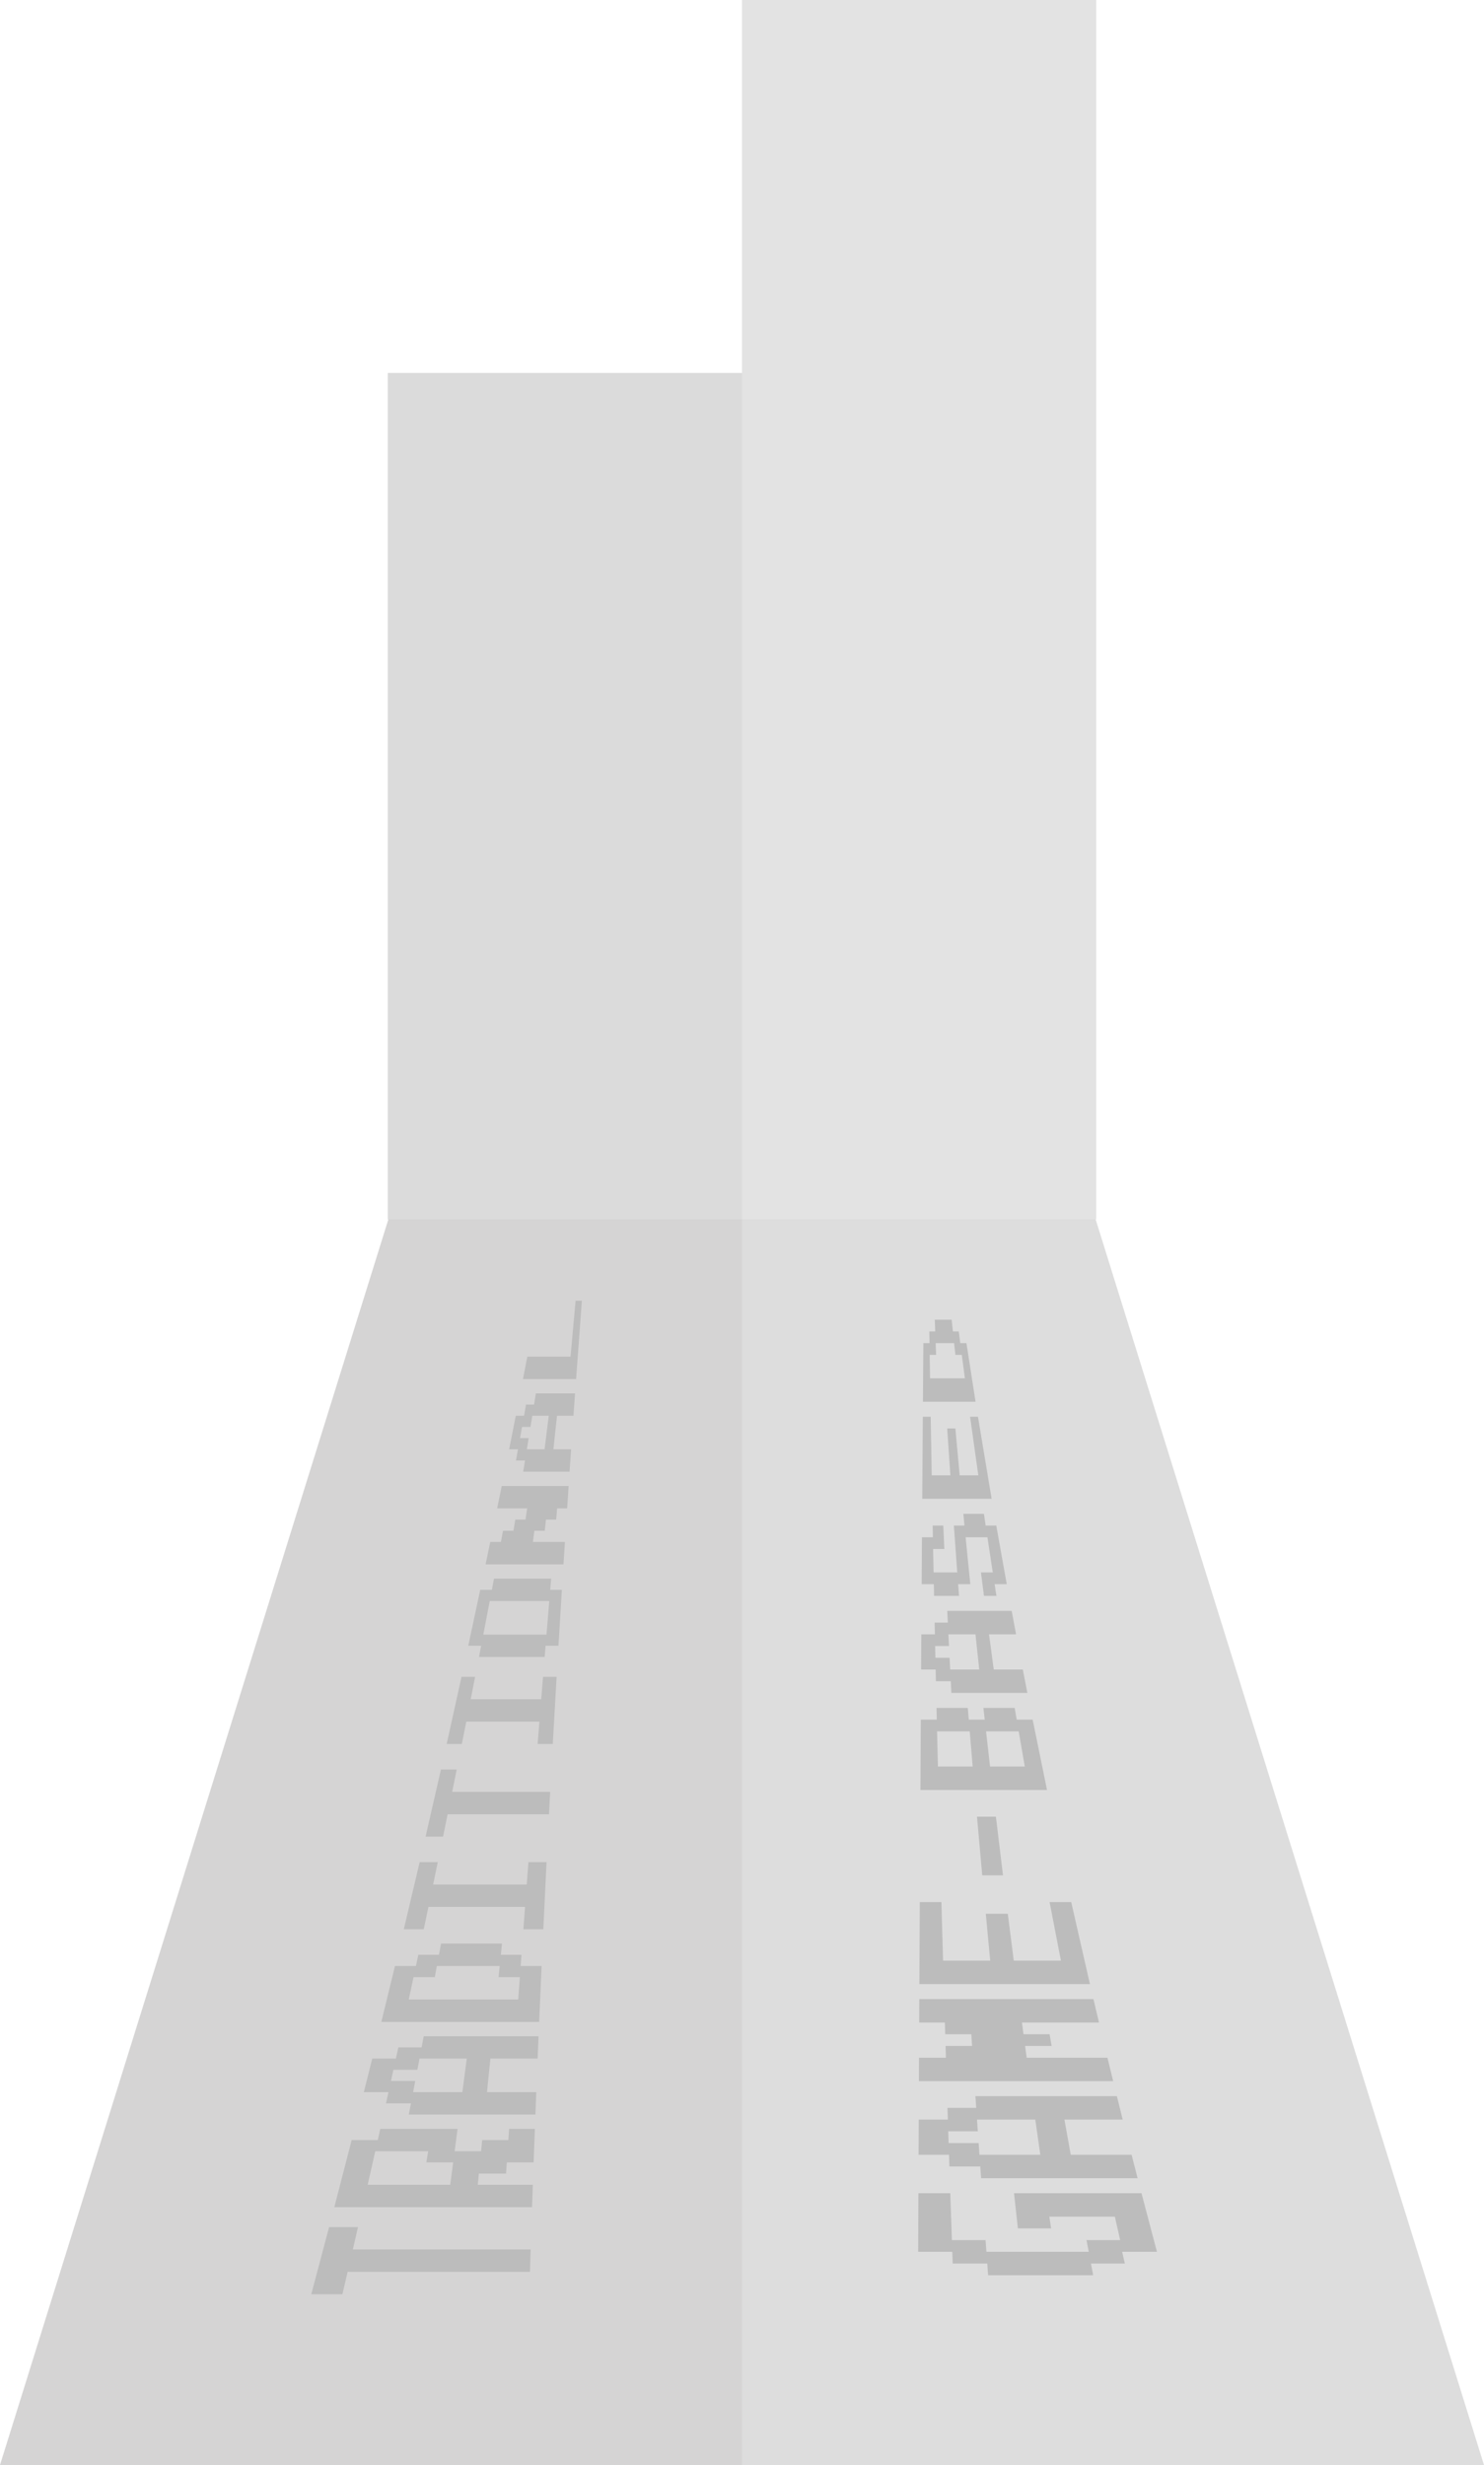
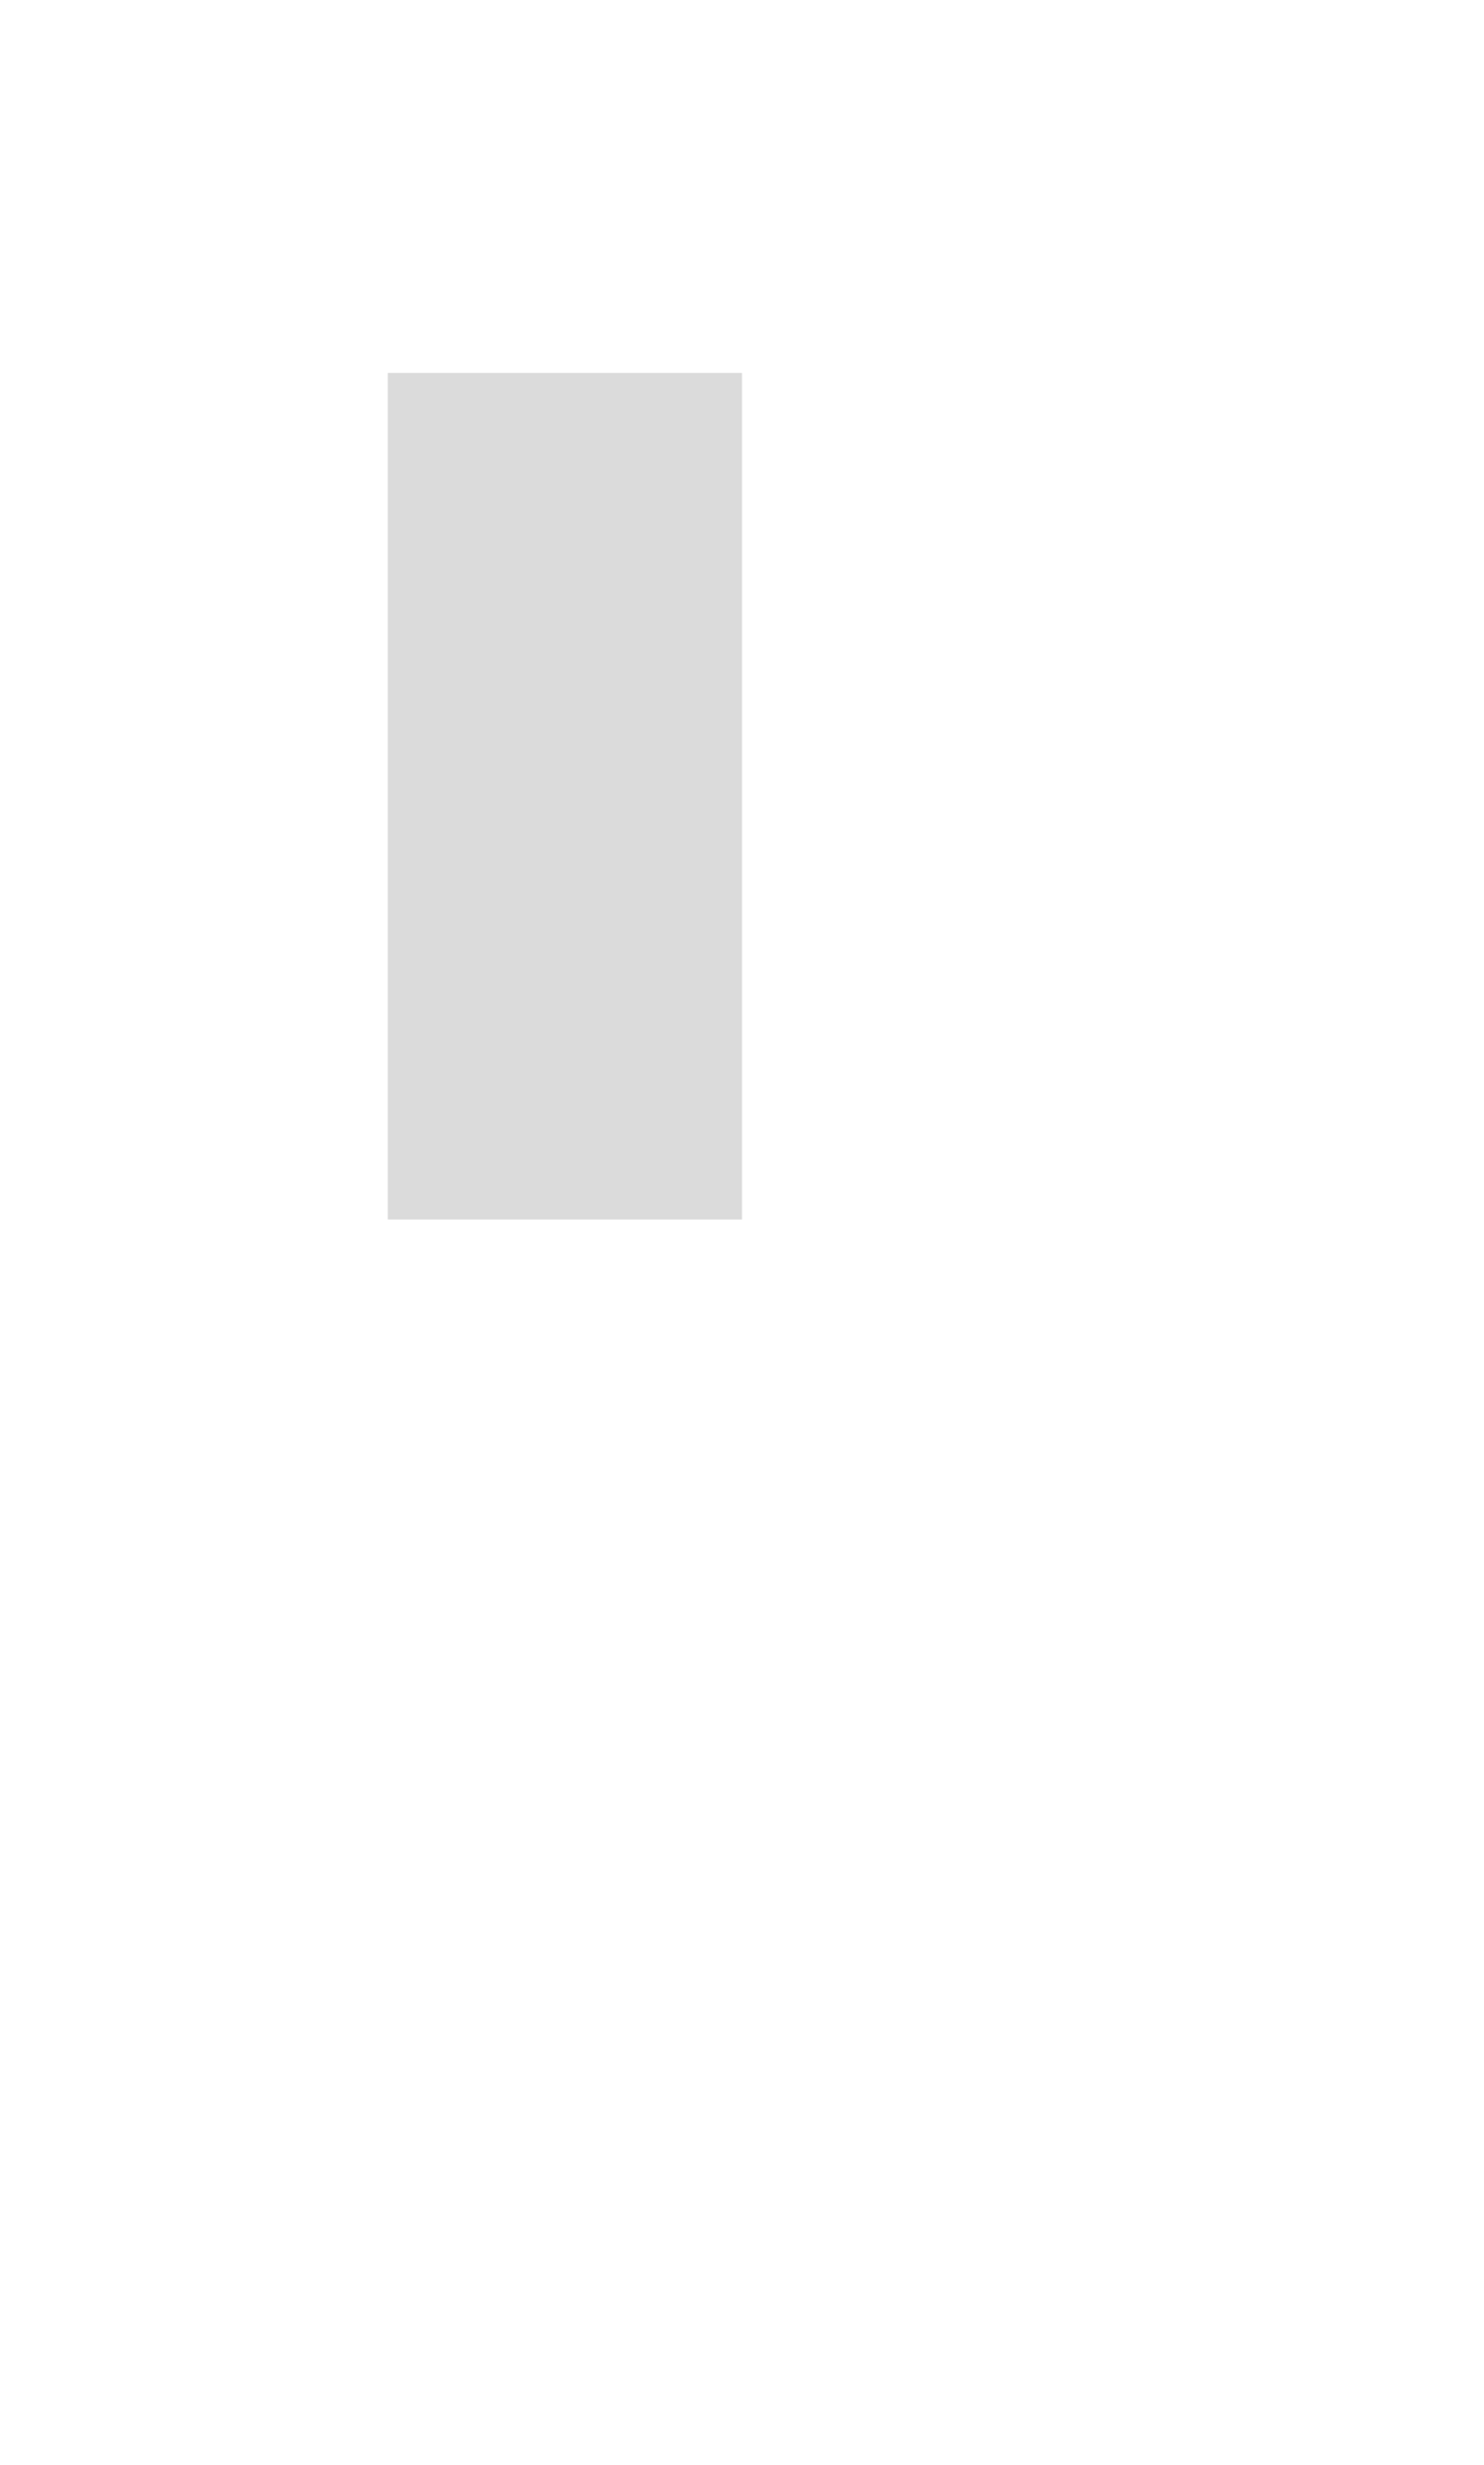
<svg xmlns="http://www.w3.org/2000/svg" width="398px" height="661px" viewBox="0 0 398 661" version="1.1">
  <title>Group 3</title>
  <desc>Created with Sketch.</desc>
  <g id="Page-1" stroke="none" stroke-width="1" fill="none" fill-rule="evenodd">
    <g id="Artboard-01" transform="translate(-1247, -329)" fill-rule="nonzero">
      <g id="Group-3" transform="translate(1247, 329)">
-         <polygon id="Path" fill="#8A8989" opacity="0.362" points="104.151 327 0 661 199 661 199 327" />
-         <polygon id="Path" fill="#A2A2A2" opacity="0.362" points="293.849 327 199 327 199 661 398 661" />
        <rect id="Rectangle" fill="#9C9C9C" opacity="0.362" x="104" y="100" width="95" height="227" />
-         <rect id="Rectangle" fill="#B2B2B2" opacity="0.362" x="199" y="0" width="95" height="327" />
-         <path d="M142.316,603.2 L94.628,603.2 L96.013,597.2 L88.263,597.2 L83.482,615.2 L91.833,615.2 L93.235,609.2 L142.126,609.2 L142.316,603.2 Z M142.899,585.86 L128.135,585.86 L128.433,582.86 L135.719,582.86 L135.922,579.86 L143.113,579.86 L143.446,570.86 L136.537,570.86 L136.331,573.86 L129.329,573.86 L129.03,576.86 L121.934,576.86 L122.719,570.86 L101.993,570.86 L101.32,573.86 L94.317,573.86 L89.663,591.86 L142.691,591.86 L142.899,585.86 Z M121.54,579.86 L120.753,585.86 L98.607,585.86 L100.645,576.86 L114.837,576.86 L114.35,579.86 L121.54,579.86 Z M143.825,561.02 L130.612,561.02 L131.515,552.02 L144.187,552.02 L144.436,546.02 L113.642,546.02 L113.075,549.02 L106.828,549.02 L106.17,552.02 L99.834,552.02 L97.578,561.02 L104.185,561.02 L103.519,564.02 L110.217,564.02 L109.641,567.02 L143.592,567.02 L143.825,561.02 Z M125.179,552.02 L124.005,561.02 L110.792,561.02 L111.365,558.02 L104.849,558.02 L105.51,555.02 L111.936,555.02 L112.506,552.02 L125.179,552.02 Z M145.257,527.18 L139.64,527.18 L139.86,524.18 L134.327,524.18 L134.631,521.18 L118.28,521.18 L117.725,524.18 L112.192,524.18 L111.551,527.18 L105.934,527.18 L102.273,542.18 L144.598,542.18 L145.257,527.18 Z M139.42,530.18 L138.984,536.18 L109.618,536.18 L110.909,530.18 L116.611,530.18 L117.169,527.18 L134.022,527.18 L133.718,530.18 L139.42,530.18 Z M146.583,499.34 L141.721,499.34 L141.266,505.34 L116.164,505.34 L117.411,499.34 L112.549,499.34 L108.299,517.34 L113.643,517.34 L114.908,511.34 L140.814,511.34 L140.366,517.34 L145.711,517.34 L146.583,499.34 Z M147.556,480.5 L121.274,480.5 L122.487,474.5 L118.255,474.5 L114.139,492.5 L118.823,492.5 L120.053,486.5 L147.24,486.5 L147.556,480.5 Z M149.28,449.66 L145.636,449.66 L145.15,455.66 L126.24,455.66 L127.418,449.66 L123.775,449.66 L119.793,467.66 L123.859,467.66 L125.054,461.66 L144.667,461.66 L144.188,467.66 L148.254,467.66 L149.28,449.66 Z M150.693,426.32 L147.564,426.32 L147.816,423.32 L132.49,423.32 L131.921,426.32 L128.792,426.32 L125.586,441.32 L129.042,441.32 L128.46,444.32 L146.072,444.32 L146.319,441.32 L149.774,441.32 L150.693,426.32 Z M147.313,429.32 L146.566,438.32 L129.622,438.32 L131.349,429.32 L147.313,429.32 Z M151.511,413.48 L142.927,413.48 L143.305,410.48 L146.105,410.48 L146.422,407.48 L149.162,407.48 L149.42,404.48 L152.1,404.48 L152.501,398.48 L134.562,398.48 L133.338,404.48 L141.379,404.48 L140.942,407.48 L138.202,407.48 L137.704,410.48 L134.904,410.48 L134.343,413.48 L131.482,413.48 L130.231,419.48 L151.125,419.48 L151.511,413.48 Z M153.172,388.64 L148.422,388.64 L149.381,379.64 L153.8,379.64 L154.227,373.64 L143.717,373.64 L143.236,376.64 L141.08,376.64 L140.543,379.64 L138.334,379.64 L136.545,388.64 L138.921,388.64 L138.375,391.64 L140.807,391.64 L140.317,394.64 L152.761,394.64 L153.172,388.64 Z M147.172,379.64 L146.046,388.64 L141.296,388.64 L141.783,385.64 L139.464,385.64 L140.005,382.64 L142.269,382.64 L142.753,379.64 L147.172,379.64 Z M156.059,348.8 L154.376,348.8 L153.009,363.8 L141.423,363.8 L140.262,369.8 L154.503,369.8 L156.059,348.8 Z" id="Traditional" fill="#BCBCBC" />
-         <path d="M306.143,588.119 L271.955,588.119 L272.992,597.548 L281.898,597.548 L281.43,594.405 L299.001,594.405 L300.422,600.692 L291.395,600.692 L291.99,603.835 L264.547,603.835 L264.316,600.692 L255.29,600.692 L254.861,588.119 L246.314,588.119 L246.251,603.835 L255.399,603.835 L255.509,606.978 L264.779,606.978 L265.012,610.122 L293.19,610.122 L292.589,606.978 L301.673,606.978 L300.955,603.835 L310.286,603.835 L306.143,588.119 Z M303.488,577.809 L287.165,577.809 L285.474,568.379 L301.104,568.379 L299.539,562.092 L261.602,562.092 L261.815,565.236 L254.114,565.236 L254.214,568.379 L246.399,568.379 L246.358,577.809 L254.519,577.809 L254.623,580.952 L262.901,580.952 L263.123,584.095 L305.101,584.095 L303.488,577.809 Z M277.659,568.379 L279.004,577.809 L262.681,577.809 L262.462,574.665 L254.417,574.665 L254.315,571.522 L262.245,571.522 L262.029,568.379 L277.659,568.379 Z M297.011,551.782 L275.353,551.782 L274.925,548.639 L282.033,548.639 L281.498,545.496 L274.499,545.496 L274.076,542.352 L294.744,542.352 L293.255,536.066 L246.55,536.066 L246.52,542.352 L253.409,542.352 L253.503,545.496 L260.502,545.496 L260.707,548.639 L253.598,548.639 L253.694,551.782 L246.475,551.782 L246.446,558.069 L298.546,558.069 L297.011,551.782 Z M287.292,510.04 L281.491,510.04 L284.533,525.756 L271.889,525.756 L270.283,513.183 L264.379,513.183 L265.567,525.756 L252.924,525.756 L252.484,510.04 L246.683,510.04 L246.57,532.042 L292.312,532.042 L287.292,510.04 Z M267.097,487.156 L262.025,487.156 L263.429,502.873 L268.999,502.873 L267.097,487.156 Z M276.953,461.13 L272.668,461.13 L272.135,457.987 L263.749,457.987 L264.099,461.13 L259.814,461.13 L259.557,457.987 L251.171,457.987 L251.244,461.13 L246.959,461.13 L246.849,479.99 L280.806,479.99 L276.953,461.13 Z M260.073,464.273 L260.864,473.703 L251.545,473.703 L251.318,464.273 L260.073,464.273 Z M273.206,464.273 L274.843,473.703 L265.524,473.703 L264.451,464.273 L273.206,464.273 Z M274.308,447.677 L266.518,447.677 L265.246,438.247 L272.505,438.247 L271.326,431.96 L254.051,431.96 L254.204,435.104 L250.662,435.104 L250.73,438.247 L247.101,438.247 L247.042,447.677 L250.937,447.677 L251.007,450.82 L254.992,450.82 L255.154,453.963 L275.533,453.963 L274.308,447.677 Z M261.617,438.247 L262.622,447.677 L254.832,447.677 L254.673,444.534 L250.867,444.534 L250.798,441.39 L254.515,441.39 L254.359,438.247 L261.617,438.247 Z M267.193,409.077 L264.35,409.077 L263.883,405.934 L258.36,405.934 L258.664,409.077 L255.821,409.077 L256.733,421.651 L250.383,421.651 L250.257,415.364 L253.265,415.364 L252.978,409.077 L250.135,409.077 L250.196,412.221 L247.27,412.221 L247.187,424.794 L250.447,424.794 L250.512,427.937 L257.202,427.937 L256.966,424.794 L260.226,424.794 L258.971,412.221 L264.821,412.221 L266.258,421.651 L263.083,421.651 L263.892,427.937 L267.236,427.937 L266.745,424.794 L270.005,424.794 L267.193,409.077 Z M262.285,379.908 L260.172,379.908 L262.38,395.624 L257.381,395.624 L256.228,383.051 L254.039,383.051 L254.882,395.624 L249.883,395.624 L249.608,379.908 L247.495,379.908 L247.34,401.911 L265.95,401.911 L262.285,379.908 Z M259.191,360.168 L257.541,360.168 L257.137,357.025 L255.558,357.025 L255.228,353.881 L250.703,353.881 L250.821,357.025 L249.242,357.025 L249.29,360.168 L247.64,360.168 L247.524,375.884 L261.639,375.884 L259.191,360.168 Z M257.949,363.311 L258.778,369.598 L249.438,369.598 L249.338,363.311 L251.061,363.311 L250.94,360.168 L255.891,360.168 L256.227,363.311 L257.949,363.311 Z" id="Game-based" fill="#BCBCBC" />
      </g>
    </g>
  </g>
</svg>